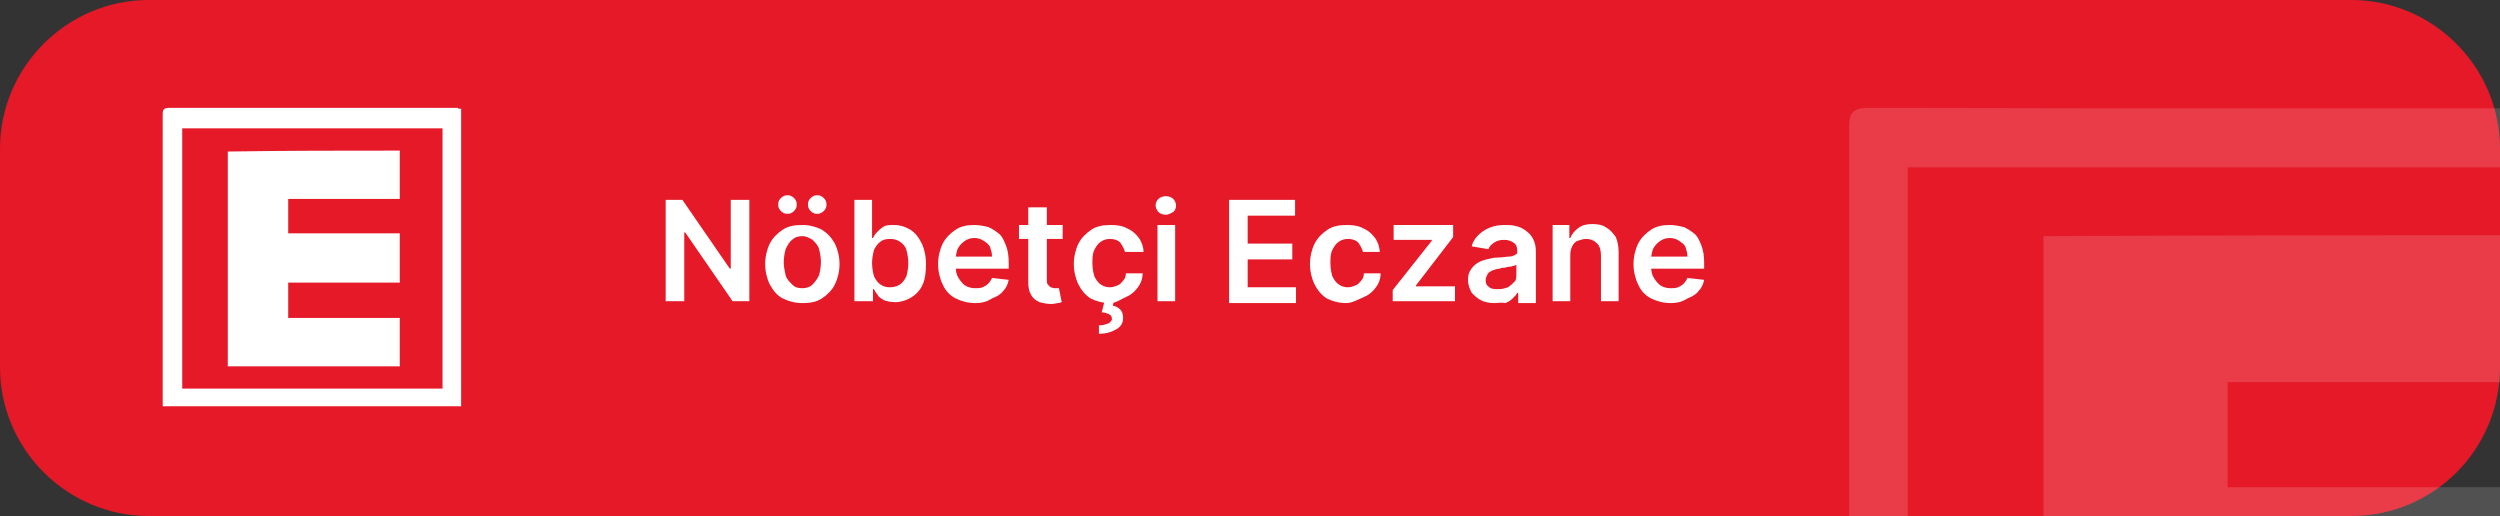
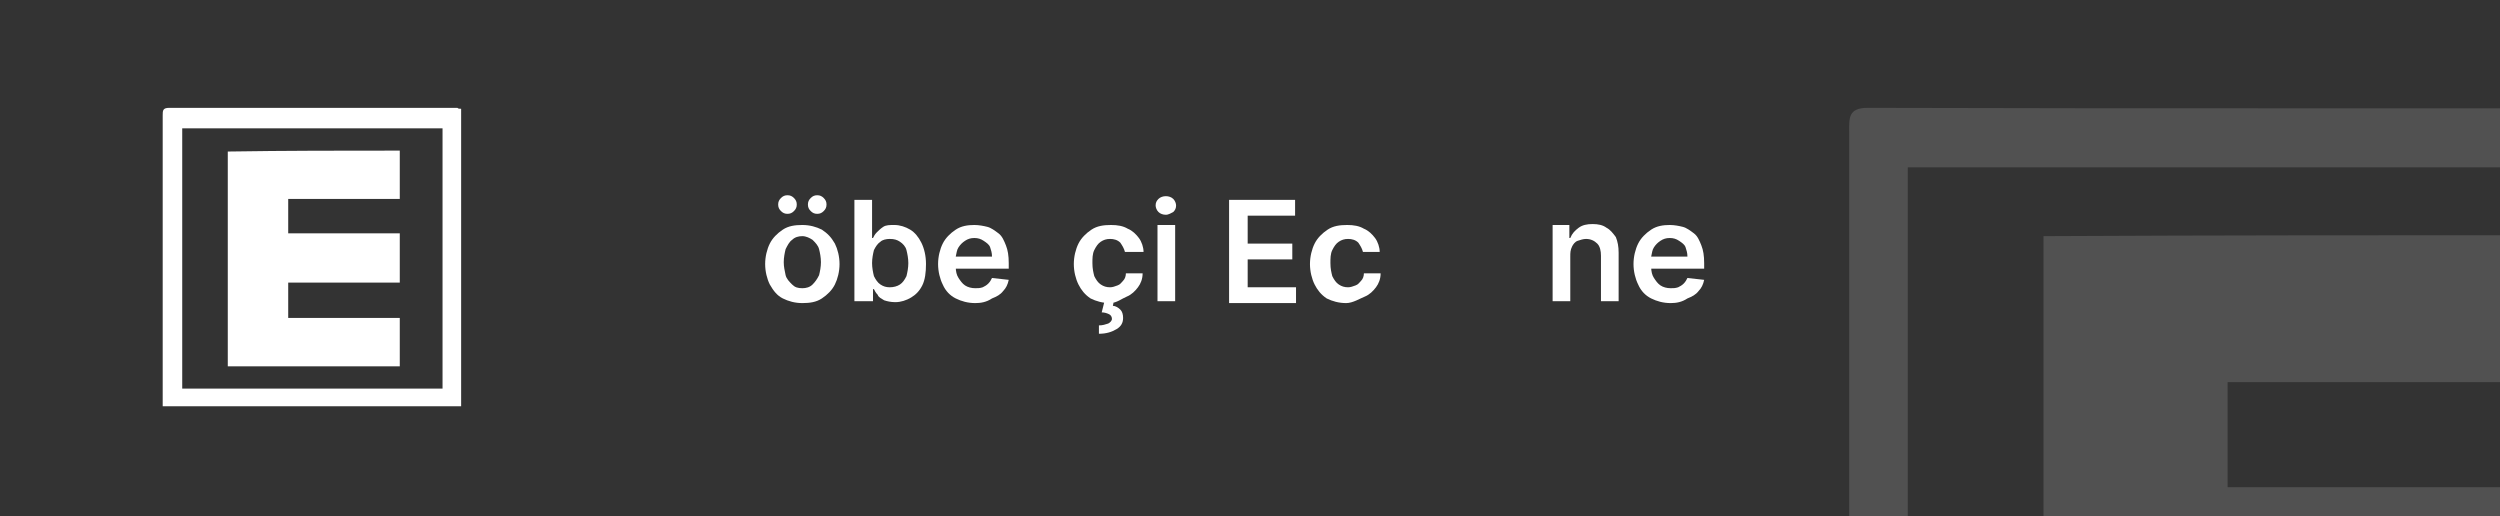
<svg xmlns="http://www.w3.org/2000/svg" xmlns:xlink="http://www.w3.org/1999/xlink" version="1.1" id="Layer_1" x="0px" y="0px" viewBox="0 0 268.9 55.5" style="enable-background:new 0 0 268.9 55.5;" xml:space="preserve">
  <rect x="0" y="0" width="268.9" height="55.5" fill="#333333" stroke="none" />
  <style type="text/css">
	.st0{fill:#E51928;}
	.st1{fill:#FFFFFF;}
	.st2{opacity:0.15;}
	.st3{clip-path:url(#SVGID_00000028324537780187510900000017082180333694285737_);}
</style>
-   <path class="st0" d="M252.9,55.5H16c-8.8,0-16-7.2-16-16V16C0,7.2,7.2,0,16,0h236.9c8.8,0,16,7.2,16,16v23.5  C268.9,48.3,261.8,55.5,252.9,55.5z" />
  <g>
-     <path class="st1" d="M80.6,21.5v10.9h-1.8L73.7,25h-0.1v7.4h-2V21.5h1.8l5.1,7.4h0.1v-7.4H80.6z" />
    <path class="st1" d="M86.3,32.6c-0.8,0-1.5-0.2-2.1-0.5s-1-0.8-1.4-1.5c-0.3-0.6-0.5-1.4-0.5-2.2c0-0.8,0.2-1.6,0.5-2.2   c0.3-0.6,0.8-1.1,1.4-1.5c0.6-0.4,1.3-0.5,2.1-0.5c0.8,0,1.5,0.2,2.1,0.5c0.6,0.4,1,0.8,1.4,1.5c0.3,0.6,0.5,1.4,0.5,2.2   c0,0.8-0.2,1.6-0.5,2.2s-0.8,1.1-1.4,1.5S87.1,32.6,86.3,32.6z M84.7,23c-0.3,0-0.5-0.1-0.7-0.3c-0.2-0.2-0.3-0.4-0.3-0.7   c0-0.3,0.1-0.5,0.3-0.7c0.2-0.2,0.4-0.3,0.7-0.3c0.3,0,0.5,0.1,0.7,0.3c0.2,0.2,0.3,0.4,0.3,0.7c0,0.3-0.1,0.5-0.3,0.7   C85.2,22.9,85,23,84.7,23z M86.3,31c0.4,0,0.8-0.1,1.1-0.4s0.5-0.6,0.7-1c0.1-0.4,0.2-0.9,0.2-1.4c0-0.5-0.1-1-0.2-1.4   c-0.1-0.4-0.4-0.7-0.7-1c-0.3-0.2-0.7-0.4-1.1-0.4c-0.4,0-0.8,0.1-1.1,0.4c-0.3,0.2-0.5,0.6-0.7,1c-0.1,0.4-0.2,0.9-0.2,1.4   c0,0.5,0.1,0.9,0.2,1.4c0.1,0.4,0.4,0.7,0.7,1C85.5,30.9,85.8,31,86.3,31z M87.9,23c-0.3,0-0.5-0.1-0.7-0.3   c-0.2-0.2-0.3-0.4-0.3-0.7c0-0.3,0.1-0.5,0.3-0.7c0.2-0.2,0.4-0.3,0.7-0.3c0.3,0,0.5,0.1,0.7,0.3c0.2,0.2,0.3,0.4,0.3,0.7   c0,0.3-0.1,0.5-0.3,0.7C88.4,22.9,88.2,23,87.9,23z" />
    <path class="st1" d="M91.9,32.4V21.5h1.9v4.1h0.1c0.1-0.2,0.2-0.4,0.4-0.6c0.2-0.2,0.4-0.4,0.7-0.6c0.3-0.2,0.7-0.2,1.2-0.2   c0.6,0,1.2,0.2,1.7,0.5c0.5,0.3,0.9,0.8,1.2,1.4s0.5,1.4,0.5,2.3c0,0.9-0.1,1.7-0.4,2.3S98.5,31.7,98,32c-0.5,0.3-1.1,0.5-1.7,0.5   c-0.5,0-0.9-0.1-1.2-0.2c-0.3-0.2-0.6-0.3-0.7-0.6c-0.2-0.2-0.3-0.4-0.4-0.6h-0.1v1.3H91.9z M93.8,28.3c0,0.5,0.1,1,0.2,1.4   c0.2,0.4,0.4,0.7,0.7,0.9c0.3,0.2,0.6,0.3,1,0.3c0.4,0,0.8-0.1,1.1-0.3c0.3-0.2,0.5-0.5,0.7-0.9c0.1-0.4,0.2-0.9,0.2-1.4   c0-0.5-0.1-1-0.2-1.4c-0.1-0.4-0.4-0.7-0.7-0.9c-0.3-0.2-0.6-0.3-1.1-0.3c-0.4,0-0.8,0.1-1,0.3c-0.3,0.2-0.5,0.5-0.7,0.9   C93.9,27.3,93.8,27.8,93.8,28.3z" />
    <path class="st1" d="M104.9,32.6c-0.8,0-1.5-0.2-2.1-0.5s-1.1-0.8-1.4-1.5c-0.3-0.6-0.5-1.4-0.5-2.2c0-0.8,0.2-1.6,0.5-2.2   c0.3-0.6,0.8-1.1,1.4-1.5s1.3-0.5,2-0.5c0.5,0,1,0.1,1.4,0.2s0.8,0.4,1.2,0.7s0.6,0.8,0.8,1.3c0.2,0.5,0.3,1.1,0.3,1.9v0.6h-6.7   v-1.3h4.9c0-0.4-0.1-0.7-0.2-1s-0.4-0.5-0.7-0.7c-0.3-0.2-0.6-0.3-1-0.3c-0.4,0-0.7,0.1-1,0.3c-0.3,0.2-0.5,0.4-0.7,0.7   c-0.2,0.3-0.2,0.6-0.3,1v1.1c0,0.5,0.1,0.9,0.3,1.2c0.2,0.3,0.4,0.6,0.7,0.8c0.3,0.2,0.7,0.3,1.1,0.3c0.3,0,0.5,0,0.8-0.1   c0.2-0.1,0.4-0.2,0.6-0.4s0.3-0.4,0.4-0.6l1.8,0.2c-0.1,0.5-0.3,0.9-0.6,1.2c-0.3,0.4-0.7,0.6-1.2,0.8   C106.1,32.5,105.5,32.6,104.9,32.6z" />
-     <path class="st1" d="M114.3,24.2v1.5h-4.7v-1.5H114.3z M110.7,22.3h1.9v7.7c0,0.3,0,0.5,0.1,0.6c0.1,0.1,0.2,0.2,0.3,0.3   c0.1,0,0.3,0.1,0.4,0.1c0.1,0,0.2,0,0.3,0c0.1,0,0.2,0,0.2,0l0.3,1.5c-0.1,0-0.2,0.1-0.4,0.1c-0.2,0-0.4,0.1-0.7,0.1   c-0.5,0-0.9-0.1-1.3-0.2c-0.4-0.2-0.7-0.4-0.9-0.8c-0.2-0.3-0.3-0.8-0.3-1.3V22.3z" />
    <path class="st1" d="M119.4,32.6c-0.8,0-1.5-0.2-2.1-0.5c-0.6-0.4-1-0.9-1.3-1.5s-0.5-1.4-0.5-2.2c0-0.8,0.2-1.6,0.5-2.2   c0.3-0.6,0.8-1.1,1.4-1.5c0.6-0.4,1.3-0.5,2.1-0.5c0.7,0,1.3,0.1,1.8,0.4c0.5,0.2,0.9,0.6,1.2,1c0.3,0.4,0.5,1,0.5,1.5H121   c-0.1-0.4-0.3-0.7-0.5-1c-0.3-0.3-0.7-0.4-1.1-0.4c-0.4,0-0.7,0.1-1,0.3c-0.3,0.2-0.5,0.5-0.7,0.9c-0.2,0.4-0.2,0.9-0.2,1.4   c0,0.6,0.1,1,0.2,1.4c0.2,0.4,0.4,0.7,0.7,0.9s0.6,0.3,1,0.3c0.3,0,0.5-0.1,0.8-0.2s0.4-0.3,0.6-0.5c0.2-0.2,0.3-0.5,0.3-0.8h1.8   c0,0.6-0.2,1.1-0.5,1.5s-0.7,0.8-1.2,1S120.1,32.6,119.4,32.6z M118.8,32.4h1l-0.1,0.5c0.3,0,0.6,0.2,0.8,0.4   c0.2,0.2,0.3,0.5,0.3,0.9c0,0.5-0.2,0.9-0.7,1.2c-0.5,0.3-1.1,0.5-1.9,0.5l0-0.9c0.4,0,0.7-0.1,1-0.2c0.2-0.1,0.4-0.3,0.4-0.5   c0-0.2-0.1-0.4-0.3-0.5c-0.2-0.1-0.5-0.2-0.8-0.2L118.8,32.4z" />
    <path class="st1" d="M125.4,23.1c-0.3,0-0.6-0.1-0.8-0.3c-0.2-0.2-0.3-0.5-0.3-0.7c0-0.3,0.1-0.5,0.3-0.7c0.2-0.2,0.5-0.3,0.8-0.3   c0.3,0,0.6,0.1,0.8,0.3c0.2,0.2,0.3,0.5,0.3,0.7c0,0.3-0.1,0.5-0.3,0.7C126,22.9,125.7,23.1,125.4,23.1z M124.5,32.4v-8.2h1.9v8.2   H124.5z" />
    <path class="st1" d="M132.2,32.4V21.5h7.1v1.7h-5.1v3h4.8v1.7h-4.8v3h5.2v1.7H132.2z" />
    <path class="st1" d="M144.8,32.6c-0.8,0-1.5-0.2-2.1-0.5c-0.6-0.4-1-0.9-1.3-1.5s-0.5-1.4-0.5-2.2c0-0.8,0.2-1.6,0.5-2.2   c0.3-0.6,0.8-1.1,1.4-1.5c0.6-0.4,1.3-0.5,2.1-0.5c0.7,0,1.3,0.1,1.8,0.4c0.5,0.2,0.9,0.6,1.2,1c0.3,0.4,0.5,1,0.5,1.5h-1.8   c-0.1-0.4-0.3-0.7-0.5-1c-0.3-0.3-0.7-0.4-1.1-0.4c-0.4,0-0.7,0.1-1,0.3c-0.3,0.2-0.5,0.5-0.7,0.9c-0.2,0.4-0.2,0.9-0.2,1.4   c0,0.6,0.1,1,0.2,1.4c0.2,0.4,0.4,0.7,0.7,0.9s0.6,0.3,1,0.3c0.3,0,0.5-0.1,0.8-0.2s0.4-0.3,0.6-0.5c0.2-0.2,0.3-0.5,0.3-0.8h1.8   c0,0.6-0.2,1.1-0.5,1.5s-0.7,0.8-1.2,1S145.5,32.6,144.8,32.6z" />
-     <path class="st1" d="M149.8,32.4v-1.2l4.2-5.3v-0.1h-4.1v-1.6h6.4v1.3l-4,5.2v0.1h4.2v1.6H149.8z" />
-     <path class="st1" d="M160.7,32.6c-0.5,0-1-0.1-1.4-0.3c-0.4-0.2-0.7-0.5-1-0.8c-0.2-0.4-0.4-0.8-0.4-1.4c0-0.5,0.1-0.8,0.3-1.1   c0.2-0.3,0.4-0.5,0.7-0.7s0.6-0.3,1-0.4c0.4-0.1,0.8-0.2,1.2-0.2c0.5,0,0.9-0.1,1.2-0.1c0.3,0,0.5-0.1,0.7-0.2s0.2-0.2,0.2-0.4v0   c0-0.4-0.1-0.7-0.4-0.9s-0.6-0.3-1-0.3c-0.5,0-0.8,0.1-1.1,0.3s-0.5,0.4-0.6,0.7l-1.8-0.3c0.1-0.5,0.4-0.9,0.7-1.2   c0.3-0.3,0.7-0.6,1.2-0.8c0.5-0.2,1-0.3,1.6-0.3c0.4,0,0.8,0,1.2,0.1s0.7,0.2,1.1,0.5s0.6,0.5,0.8,0.9c0.2,0.4,0.3,0.8,0.3,1.4v5.5   h-1.9v-1.1h-0.1c-0.1,0.2-0.3,0.4-0.5,0.6c-0.2,0.2-0.5,0.4-0.8,0.5C161.5,32.5,161.1,32.6,160.7,32.6z M161.2,31.1   c0.4,0,0.7-0.1,1-0.2c0.3-0.2,0.5-0.4,0.7-0.6s0.2-0.5,0.2-0.8v-1c-0.1,0-0.2,0.1-0.3,0.1c-0.1,0-0.3,0.1-0.5,0.1   c-0.2,0-0.4,0.1-0.5,0.1c-0.2,0-0.3,0-0.5,0.1c-0.3,0-0.5,0.1-0.8,0.2c-0.2,0.1-0.4,0.2-0.5,0.4c-0.1,0.2-0.2,0.4-0.2,0.6   c0,0.4,0.1,0.6,0.4,0.8C160.4,31.1,160.8,31.1,161.2,31.1z" />
    <path class="st1" d="M168.9,27.6v4.8h-1.9v-8.2h1.8v1.4h0.1c0.2-0.5,0.5-0.8,0.9-1.1s0.9-0.4,1.5-0.4c0.6,0,1.1,0.1,1.5,0.4   c0.4,0.2,0.7,0.6,1,1c0.2,0.5,0.3,1,0.3,1.7v5.2h-1.9v-4.9c0-0.5-0.1-1-0.4-1.3s-0.7-0.5-1.2-0.5c-0.3,0-0.6,0.1-0.9,0.2   c-0.3,0.1-0.5,0.4-0.6,0.6C168.9,26.9,168.9,27.2,168.9,27.6z" />
    <path class="st1" d="M179.7,32.6c-0.8,0-1.5-0.2-2.1-0.5s-1.1-0.8-1.4-1.5c-0.3-0.6-0.5-1.4-0.5-2.2c0-0.8,0.2-1.6,0.5-2.2   c0.3-0.6,0.8-1.1,1.4-1.5s1.3-0.5,2-0.5c0.5,0,1,0.1,1.4,0.2s0.8,0.4,1.2,0.7s0.6,0.8,0.8,1.3c0.2,0.5,0.3,1.1,0.3,1.9v0.6h-6.7   v-1.3h4.9c0-0.4-0.1-0.7-0.2-1s-0.4-0.5-0.7-0.7c-0.3-0.2-0.6-0.3-1-0.3c-0.4,0-0.7,0.1-1,0.3c-0.3,0.2-0.5,0.4-0.7,0.7   c-0.2,0.3-0.2,0.6-0.3,1v1.1c0,0.5,0.1,0.9,0.3,1.2c0.2,0.3,0.4,0.6,0.7,0.8c0.3,0.2,0.7,0.3,1.1,0.3c0.3,0,0.5,0,0.8-0.1   c0.2-0.1,0.4-0.2,0.6-0.4s0.3-0.4,0.4-0.6l1.8,0.2c-0.1,0.5-0.3,0.9-0.6,1.2c-0.3,0.4-0.7,0.6-1.2,0.8   C180.9,32.5,180.3,32.6,179.7,32.6z" />
  </g>
  <g>
    <g>
      <path class="st1" d="M49.6,11.7c0,10.7,0,21.3,0,32c-10.7,0-21.3,0-32.1,0c0-0.2,0-0.5,0-0.7c0-10.2,0-20.4,0-30.6    c0-0.5,0-0.8,0.7-0.8c10.3,0,20.6,0,31,0C49.3,11.7,49.4,11.7,49.6,11.7z M47.6,41.8c0-9.4,0-18.6,0-28c-9.3,0-18.6,0-28,0    c0,9.3,0,18.6,0,28C29,41.8,38.3,41.8,47.6,41.8z" />
      <path class="st1" d="M43,16.2c0,1.8,0,3.5,0,5.2c-4,0-8,0-12,0c0,1.3,0,2.4,0,3.7c4,0,8,0,12,0c0,1.8,0,3.5,0,5.3c-4,0-8,0-12,0    c0,1.3,0,2.5,0,3.8c4,0,8,0,12,0c0,1.8,0,3.5,0,5.2c-6.2,0-12.3,0-18.5,0c0-7.7,0-15.4,0-23.1C30.7,16.2,36.8,16.2,43,16.2z" />
    </g>
  </g>
  <g class="st2">
    <defs>
      <rect id="SVGID_1_" x="190.7" class="st2" width="78.2" height="55.5" />
    </defs>
    <clipPath id="SVGID_00000159458112156651762660000010498733323904072586_">
      <use xlink:href="#SVGID_1_" style="overflow:visible;" />
    </clipPath>
    <g style="clip-path:url(#SVGID_00000159458112156651762660000010498733323904072586_);">
      <g>
        <path class="st1" d="M296.1,11.8c0,32.4,0,64.7,0,97.1c-32.4,0-64.7,0-97.2,0c0-0.7,0-1.4,0-2.1c0-30.9,0-61.8,0-92.7     c0-1.4-0.1-2.5,2-2.5c31.3,0.1,62.6,0,93.9,0.1C295.2,11.8,295.5,11.8,296.1,11.8z M290,102.8c0-28.4,0-56.5,0-84.8     c-28.3,0-56.6,0-84.8,0c0,28.3,0,56.5,0,84.8C233.5,102.8,261.6,102.8,290,102.8z" />
        <path class="st1" d="M276,25.3c0,5.3,0,10.5,0,15.8c-12.1,0-24.2,0-36.4,0c0,3.8,0,7.4,0,11.3c12.1,0,24.2,0,36.4,0     c0,5.4,0,10.6,0,16c-12.1,0-24.1,0-36.4,0c0,3.9,0,7.5,0,11.4c12.1,0,24.2,0,36.3,0c0,5.3,0,10.5,0,15.8c-18.7,0-37.3,0-56.1,0     c0-23.4,0-46.7,0-70.2C238.6,25.3,257.2,25.3,276,25.3z" />
      </g>
    </g>
  </g>
</svg>